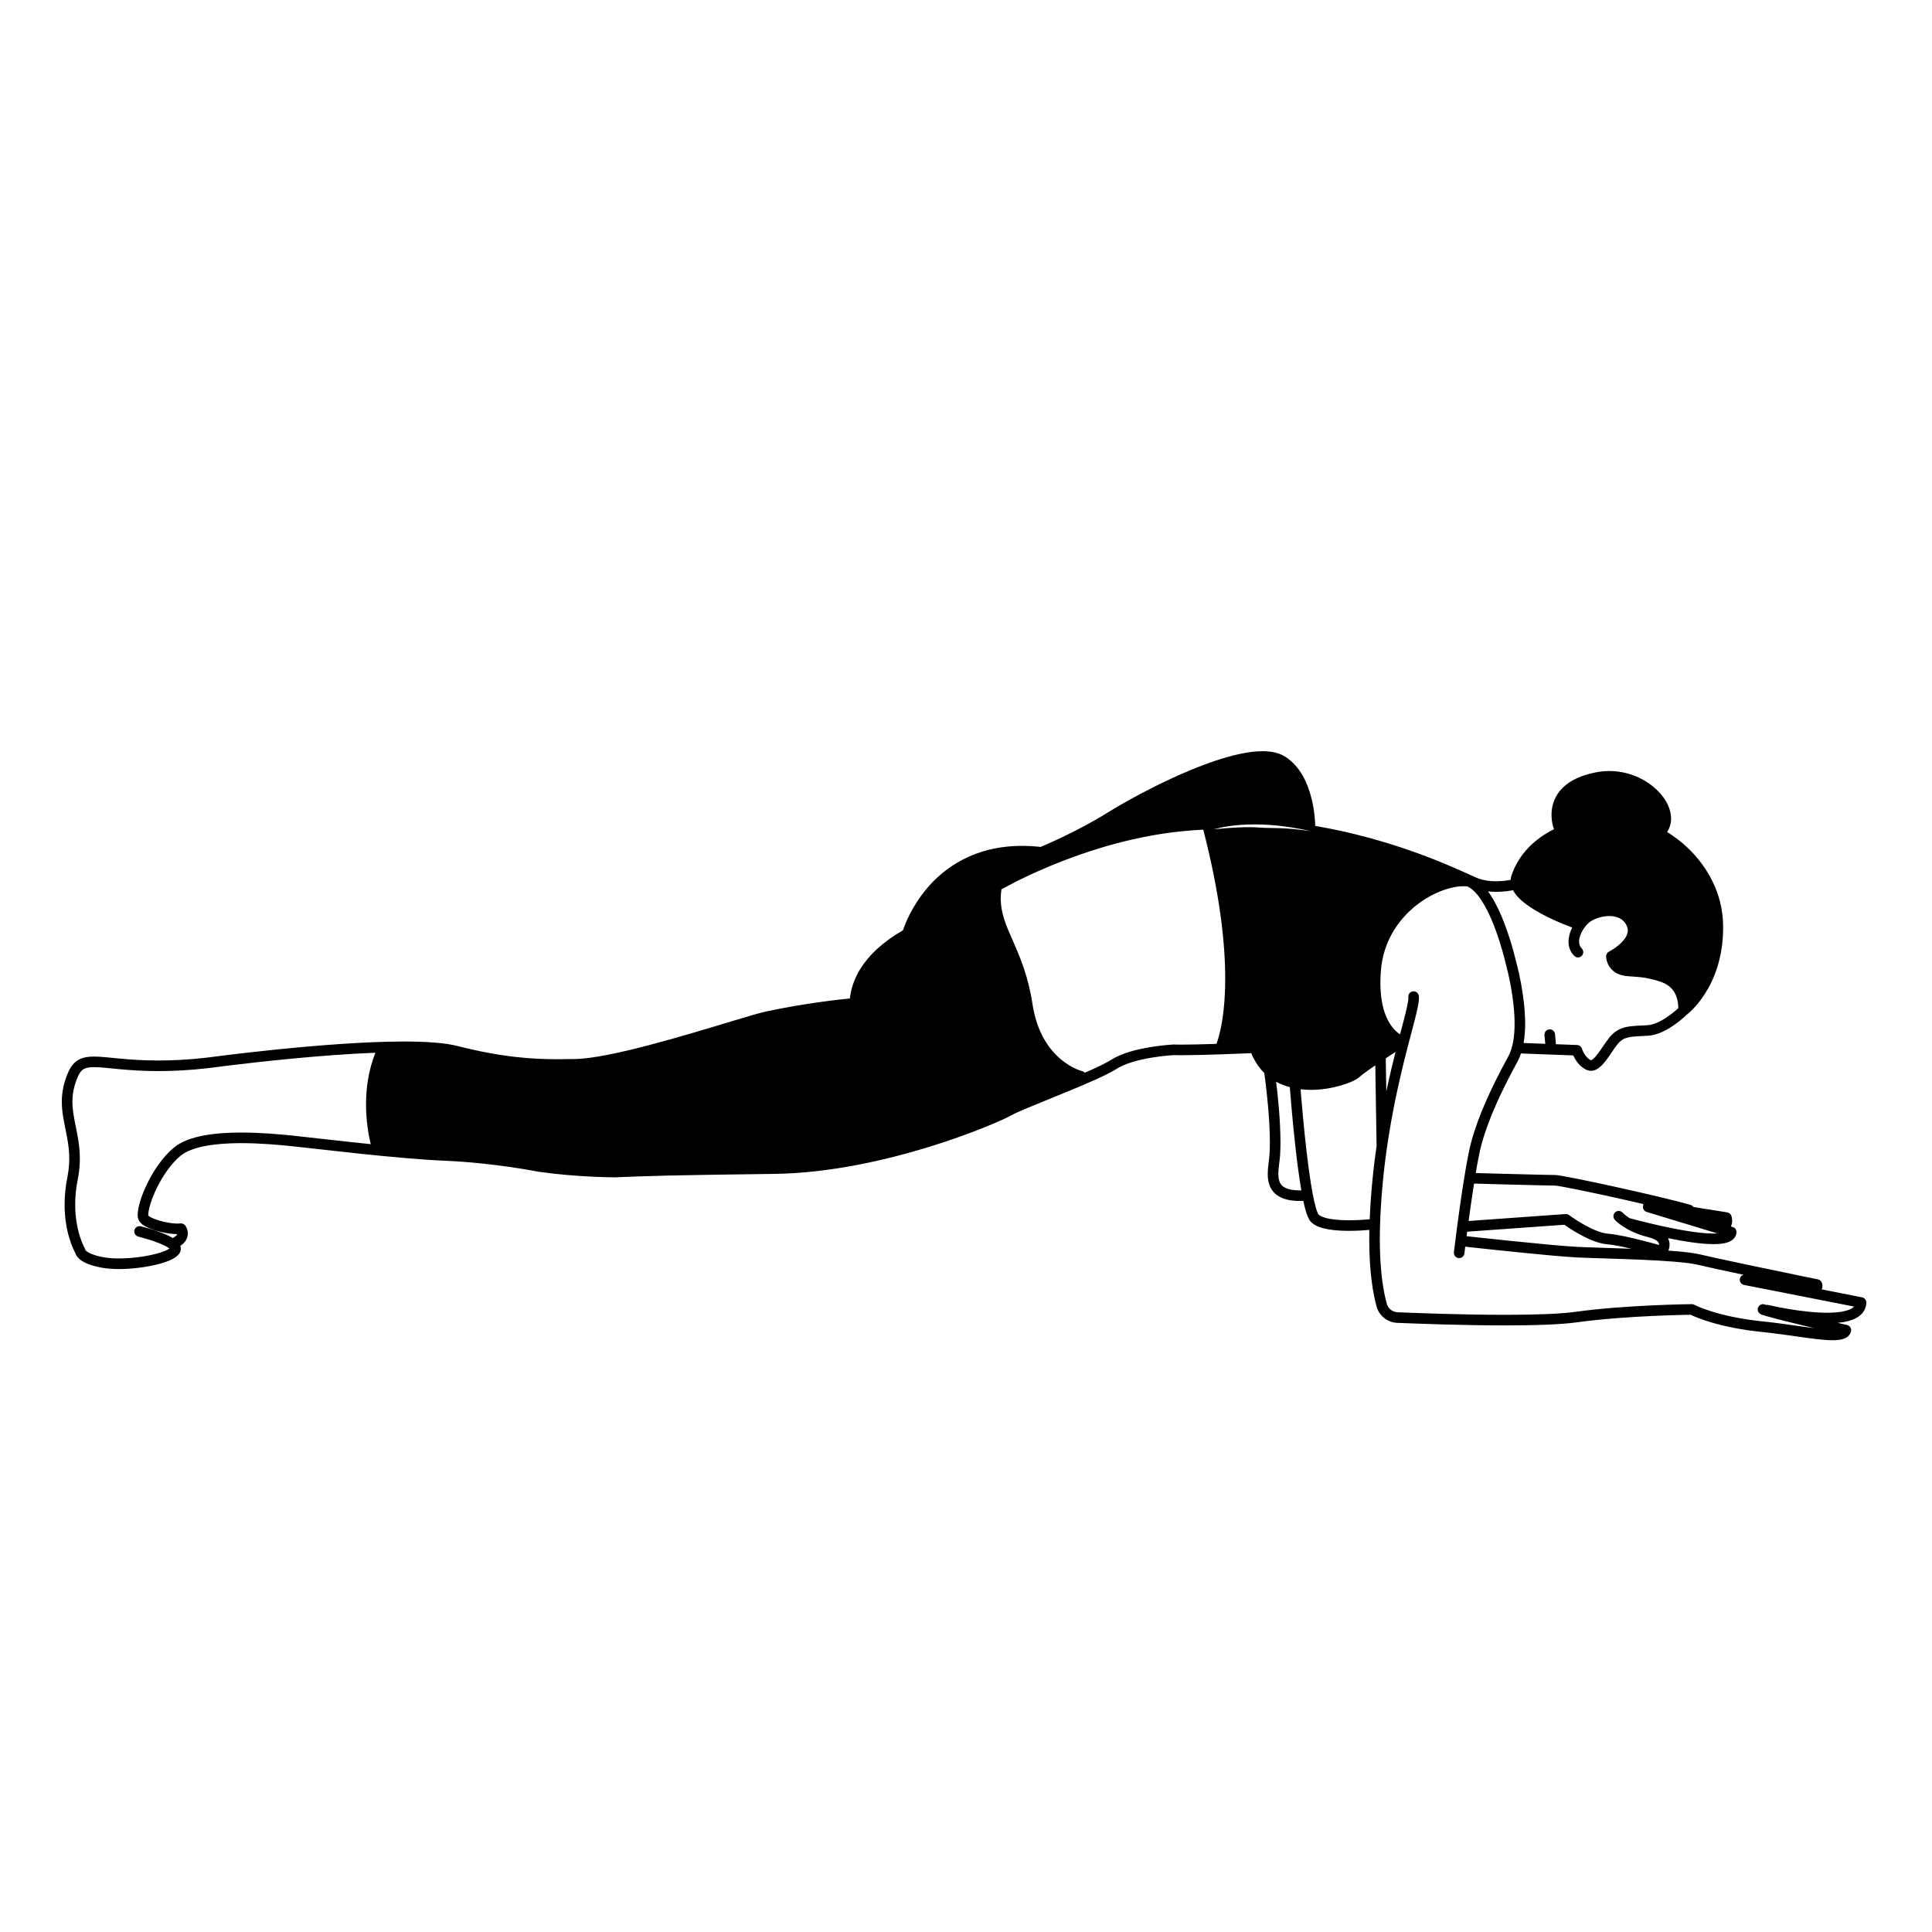
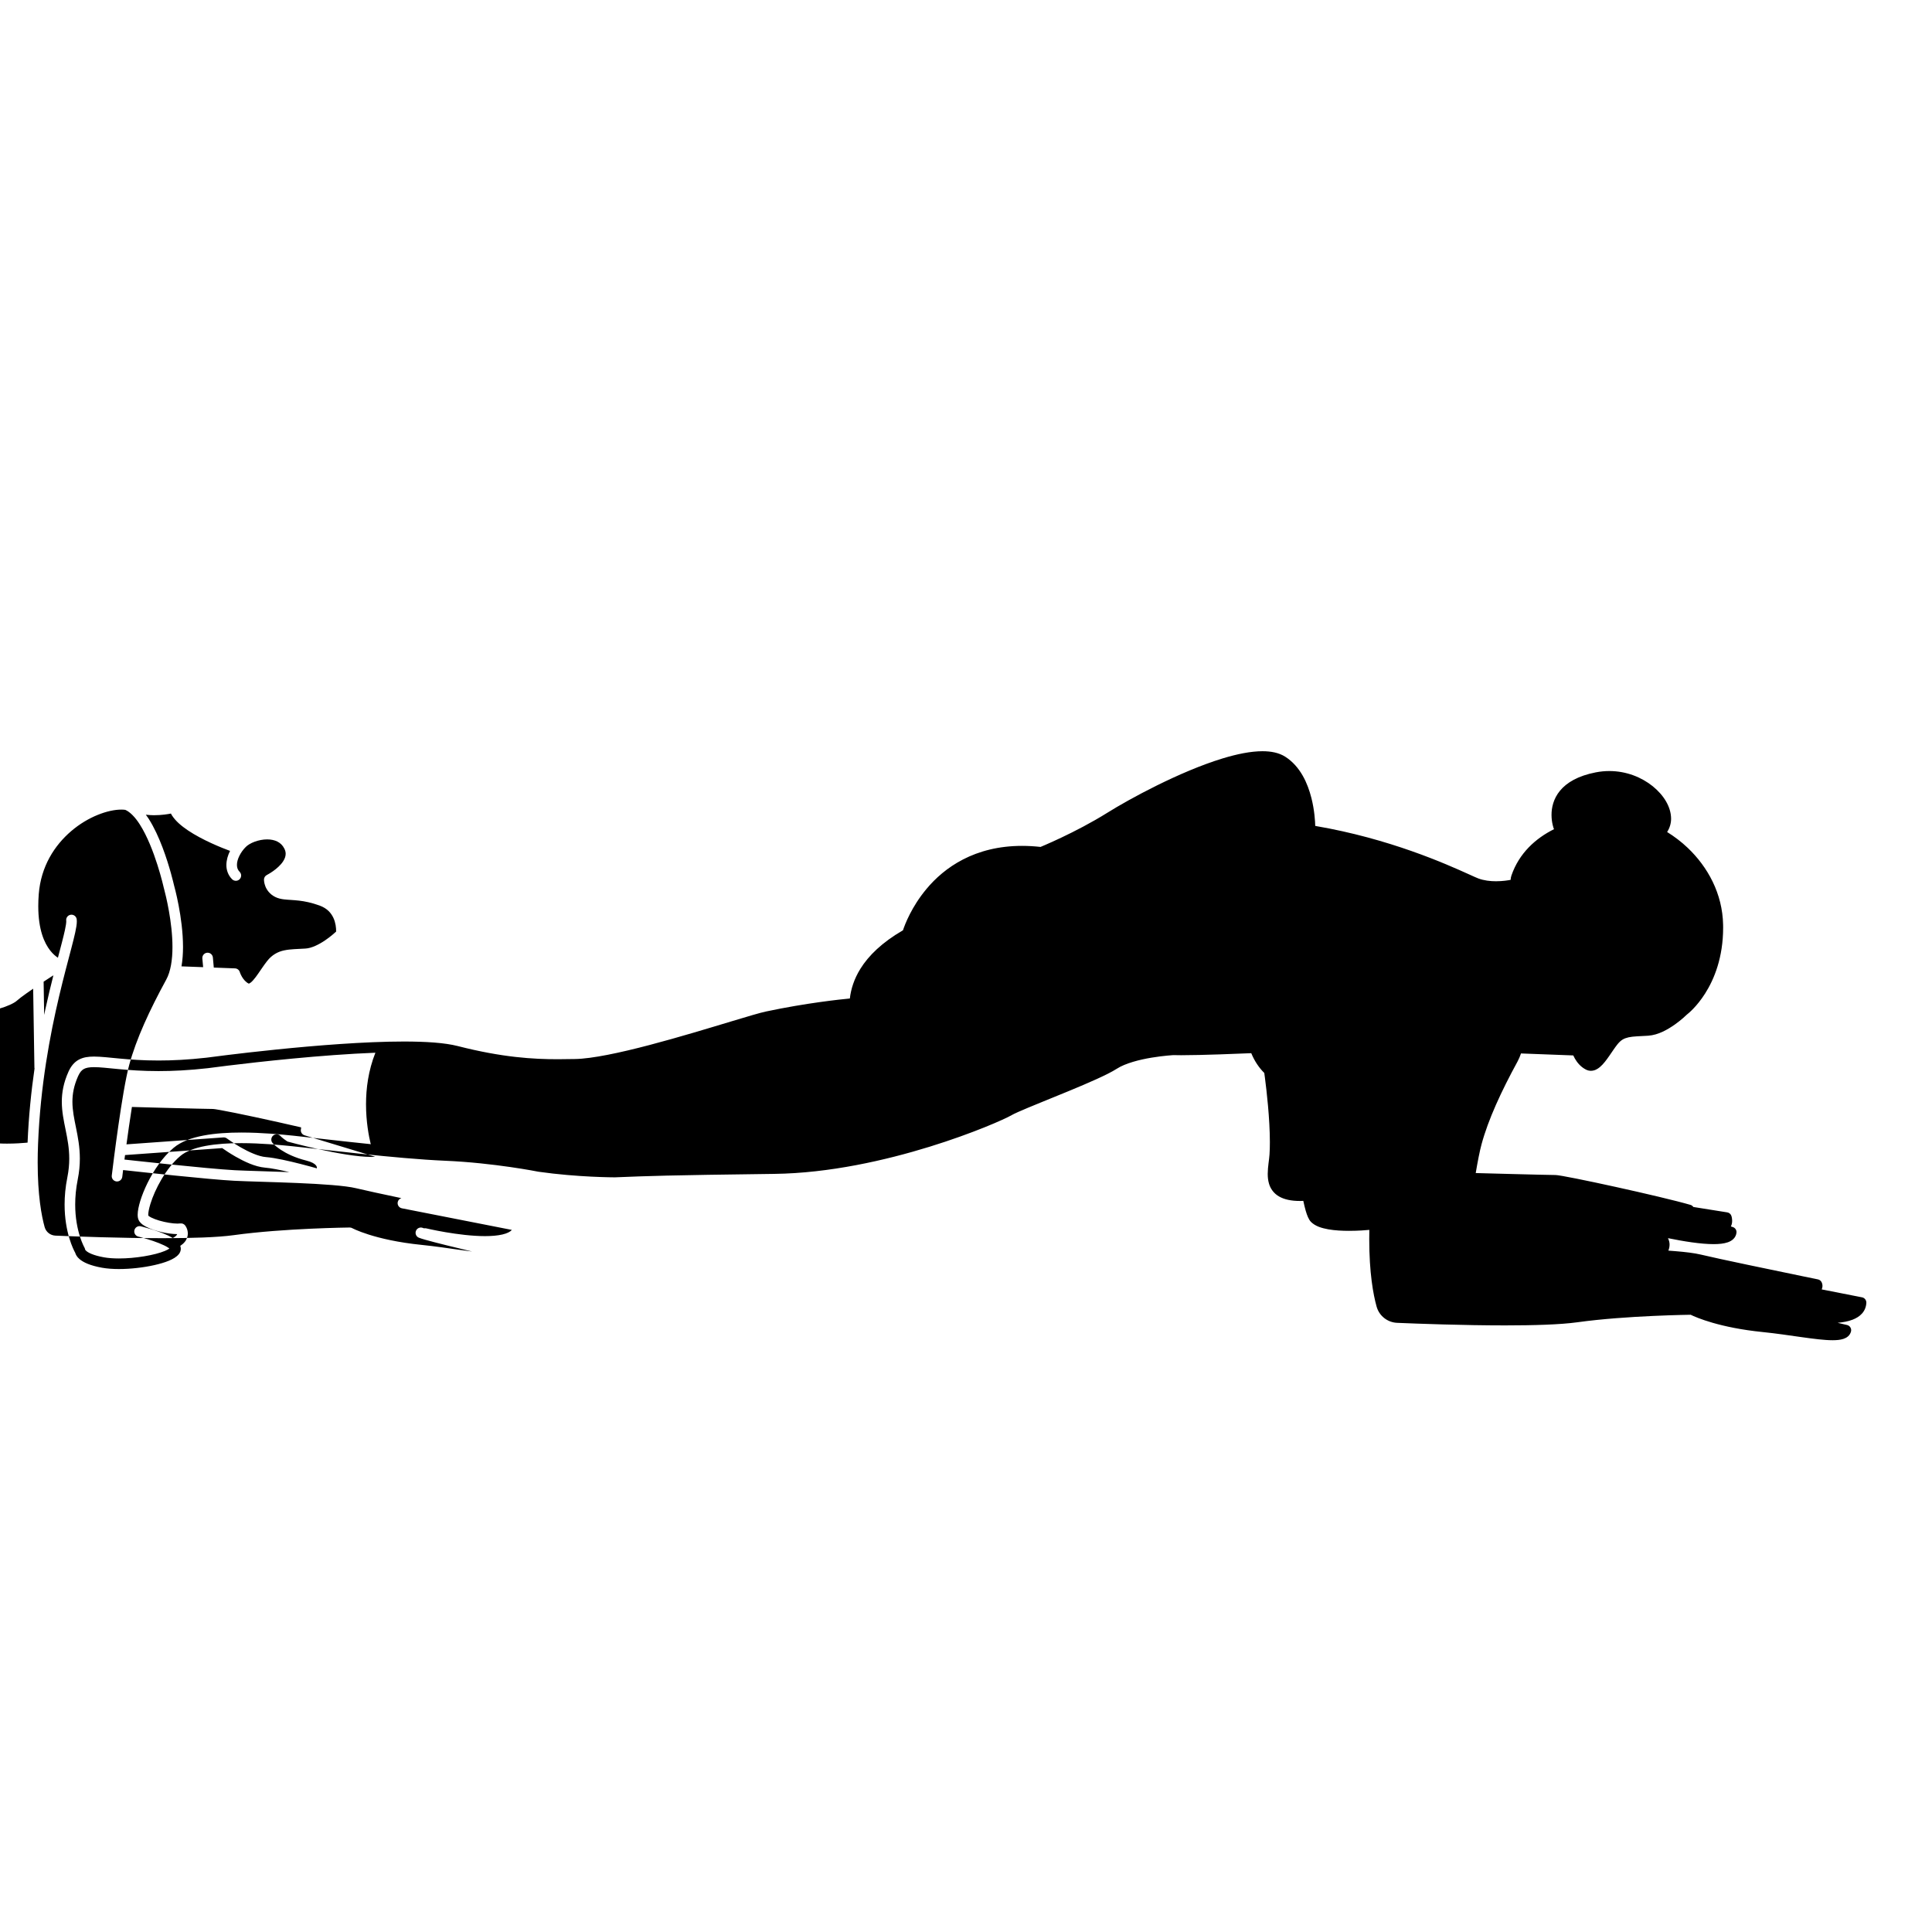
<svg xmlns="http://www.w3.org/2000/svg" fill="#000000" width="800px" height="800px" version="1.1" viewBox="144 144 512 512">
-   <path d="m637.47 487.81-10.695-2.102c0.125-0.312 0.207-0.625 0.203-0.902-0.004-0.59-0.207-0.965-0.289-1.102-0.199-0.336-0.539-0.574-0.922-0.652-0.004 0-1.566-0.32-4.008-0.824-7.324-1.508-22.582-4.672-27.051-5.754-1.66-0.398-4.035-0.684-6.848-0.914-0.555-0.047-1.129-0.09-1.715-0.129 0.156-0.422 0.301-0.938 0.309-1.586 0.008-0.531-0.133-1.137-0.422-1.719 4.156 0.848 8.664 1.578 12.098 1.582 1.426-0.004 2.668-0.117 3.746-0.484 0.535-0.188 1.047-0.449 1.484-0.875 0.438-0.414 0.766-1.035 0.824-1.684 0.07-0.668-0.344-1.293-0.984-1.488l-0.512-0.156c0.012-0.02 0.031-0.039 0.043-0.059 0.25-0.531 0.305-1.027 0.305-1.434-0.004-0.707-0.164-1.195-0.188-1.277-0.16-0.508-0.59-0.879-1.117-0.961l-8.98-1.43c-0.176-0.246-0.414-0.453-0.727-0.543-3.836-1.121-12.195-3.086-19.902-4.781-3.852-0.848-7.527-1.629-10.379-2.195-1.426-0.285-2.644-0.516-3.582-0.68-0.469-0.082-0.867-0.145-1.195-0.191-0.336-0.043-0.566-0.074-0.84-0.078-0.949 0-6.516-0.137-11.789-0.273-3.84-0.102-7.512-0.199-9.254-0.246 0.523-3.09 1.055-5.836 1.535-7.598 1.781-6.594 5.211-14.02 9.578-22.02 0.355-0.66 0.645-1.367 0.891-2.098 0.031 0.004 0.062 0.02 0.094 0.023l13.754 0.52c0.117 0.262 0.258 0.543 0.441 0.863 0.566 0.965 1.469 2.156 2.934 2.898l0.008 0.004c0.398 0.199 0.852 0.312 1.297 0.309 0.992-0.008 1.766-0.477 2.391-1 0.945-0.805 1.715-1.871 2.484-2.973 0.762-1.098 1.496-2.231 2.18-3.078 0.949-1.152 1.707-1.539 2.934-1.824 1.227-0.27 2.93-0.285 5.188-0.422 2.699-0.191 5.18-1.648 7.09-2.988 1.758-1.25 2.945-2.402 3.148-2.602 0.402-0.312 2.609-2.086 4.836-5.582 2.406-3.777 4.789-9.562 4.785-17.488 0-0.234 0-0.469-0.008-0.703-0.148-8.328-4.094-15.383-9.359-20.406-1.707-1.625-3.562-3.023-5.477-4.215 0.695-1.082 1.059-2.309 1.051-3.543-0.027-3.137-1.941-6.211-4.859-8.582-2.934-2.363-6.969-4.027-11.512-4.031-1.172 0-2.379 0.113-3.602 0.352-4.699 0.914-7.691 2.707-9.465 4.859-1.777 2.148-2.254 4.551-2.25 6.406 0.004 2.09 0.562 3.559 0.598 3.66 0.02 0.047 0.055 0.078 0.078 0.121-4.902 2.438-9.258 6.371-11.293 12.262-0.133 0.383-0.199 0.781-0.227 1.176-0.613 0.121-2.102 0.371-3.863 0.371-1.516 0.004-3.219-0.188-4.711-0.75-0.398-0.148-1.262-0.535-2.434-1.07-6.102-2.758-21.035-9.473-40.766-12.844-0.031-1.203-0.184-4.102-1.012-7.387-0.984-3.871-2.894-8.363-6.953-10.961-1.68-1.059-3.742-1.445-6.012-1.449-3.141 0.004-6.758 0.754-10.582 1.914-11.457 3.5-24.789 10.809-30.465 14.352-4.324 2.703-8.855 5.016-12.301 6.648-1.723 0.816-3.172 1.461-4.188 1.902-0.508 0.219-0.91 0.391-1.18 0.504-0.047 0.02-0.066 0.027-0.105 0.043-1.684-0.184-3.305-0.277-4.852-0.277-12.598-0.016-20.668 5.738-25.41 11.453-3.922 4.707-5.68 9.359-6.199 10.918-5.551 3.219-9.109 6.719-11.262 10.176-1.715 2.75-2.531 5.457-2.812 7.898-2.465 0.234-11.547 1.184-22.188 3.441-1.637 0.348-4.758 1.281-8.844 2.512-6.109 1.84-14.277 4.332-22.074 6.379-7.781 2.047-15.25 3.641-19.688 3.707-1.445 0.023-2.969 0.055-4.602 0.055-6.449 0-14.641-0.453-26.504-3.488-3.484-0.887-8.473-1.199-14.277-1.203-20.82 0.004-51.879 4.227-52.301 4.281-4.922 0.559-9.129 0.75-12.738 0.75-8.34 0.004-13.418-1.031-17.098-1.043-1.5 0.004-2.844 0.176-4.047 0.836-1.207 0.66-2.098 1.777-2.727 3.207-1.293 2.883-1.754 5.496-1.75 7.926 0.004 2.644 0.523 5.051 1.012 7.465 0.492 2.418 0.957 4.844 0.957 7.617 0 1.516-0.141 3.141-0.496 4.926-0.527 2.625-0.734 5.047-0.734 7.231 0 7.348 2.328 11.918 2.812 12.789 0.133 0.465 0.449 1.098 1.156 1.684 1.039 0.875 2.777 1.699 5.941 2.277 1.352 0.242 2.871 0.348 4.477 0.348 3.113 0 6.527-0.395 9.41-1.043 1.445-0.324 2.754-0.711 3.848-1.164 1.094-0.473 1.992-0.945 2.656-1.773l0.004-0.004c0.289-0.367 0.496-0.879 0.492-1.398-0.004-0.281-0.066-0.527-0.145-0.758 0.473-0.312 0.863-0.652 1.176-1.031 0.59-0.707 0.84-1.547 0.832-2.242-0.023-1.277-0.625-2.012-0.707-2.137-0.305-0.398-0.805-0.602-1.301-0.535-0.188 0.027-0.438 0.043-0.727 0.043-1.242 0.004-3.172-0.309-4.805-0.789-0.816-0.238-1.57-0.523-2.125-0.801-0.277-0.137-0.5-0.277-0.652-0.391l-0.16-0.145-0.016-0.219c-0.004-0.539 0.18-1.602 0.57-2.856 1.152-3.797 4.113-9.488 7.918-12.703 1.422-1.227 3.812-2.141 6.691-2.676 2.875-0.547 6.207-0.746 9.5-0.742 5.234 0 10.355 0.5 13.504 0.82 7.109 0.727 27.434 3.293 40.527 3.848 6.43 0.273 12.609 1 17.176 1.656 2.281 0.328 4.16 0.641 5.469 0.871 1.305 0.23 2.027 0.375 2.027 0.375l0.078 0.012c10.367 1.48 20.105 1.477 20.145 1.48h0.055c9.145-0.367 13.316-0.547 42.234-0.914 14.66-0.188 29.547-3.606 41.18-7.199 5.816-1.797 10.82-3.641 14.574-5.152 1.879-0.758 3.441-1.43 4.644-1.977 1.207-0.551 2.027-0.953 2.512-1.238 0.289-0.172 0.918-0.48 1.738-0.844 2.894-1.293 8.27-3.414 13.465-5.566 2.602-1.074 5.16-2.16 7.367-3.164 2.211-1.008 4.047-1.918 5.293-2.715 2.227-1.453 6.059-2.43 9.262-2.953 1.605-0.266 3.062-0.438 4.113-0.535 0.523-0.051 0.949-0.082 1.238-0.105 0.23-0.016 0.344-0.023 0.391-0.027 0.578 0.02 1.27 0.027 2.062 0.027 5.481 0 15.441-0.402 18.574-0.539 0.883 2.129 2.066 3.871 3.453 5.242 0.043 0.297 0.102 0.738 0.176 1.309 0.434 3.316 1.305 10.781 1.305 17.035 0 1.137-0.027 2.231-0.094 3.25-0.078 1.355-0.465 3.227-0.473 5.144 0 0.855 0.078 1.73 0.336 2.594 0.371 1.293 1.227 2.566 2.625 3.375 1.395 0.816 3.219 1.219 5.629 1.219 0.266 0 0.559-0.02 0.84-0.027 0.207 0.969 0.418 1.875 0.641 2.637 0.184 0.629 0.375 1.18 0.59 1.664 0.223 0.484 0.441 0.906 0.832 1.305 1.191 1.152 2.812 1.609 4.578 1.938 1.77 0.309 3.707 0.398 5.484 0.398 2.465 0 4.582-0.176 5.371-0.254-0.016 0.836-0.023 1.648-0.023 2.438 0 8.953 1.051 14.648 1.949 17.883 0.684 2.473 2.891 4.207 5.445 4.312 5.473 0.23 17.469 0.68 28.598 0.68 7.516-0.004 14.605-0.199 19.145-0.828 6.512-0.906 14.125-1.41 20.094-1.68 2.984-0.137 5.559-0.215 7.387-0.262 1.258-0.031 2.121-0.047 2.562-0.051 1.477 0.719 7.672 3.43 19.109 4.586 3.496 0.352 7.043 0.891 10.246 1.34 3.207 0.449 6.055 0.824 8.273 0.824 1.082-0.004 2.016-0.078 2.867-0.359 0.426-0.145 0.84-0.344 1.211-0.672 0.371-0.32 0.676-0.801 0.793-1.316 0.086-0.363 0.023-0.742-0.176-1.059-0.199-0.316-0.508-0.539-0.875-0.625-0.004 0-0.984-0.23-2.496-0.582 1.434-0.133 2.781-0.375 3.961-0.828 0.957-0.371 1.824-0.883 2.5-1.637 0.676-0.746 1.102-1.754 1.145-2.844 0.023-0.695-0.457-1.309-1.137-1.445zm-395.22-40.594c-8.531-0.871-16.527-1.84-20.496-2.246-3.172-0.324-8.383-0.836-13.789-0.836-3.402 0-6.887 0.199-10.02 0.793-3.133 0.602-5.941 1.566-7.988 3.301-2.953 2.527-5.269 6.031-6.894 9.336-0.809 1.652-1.445 3.254-1.883 4.676-0.434 1.43-0.688 2.644-0.695 3.68 0.012 0.562 0.043 1.094 0.426 1.715l0.004 0.004c0.512 0.734 1.18 1.137 1.945 1.535 2.266 1.113 5.625 1.848 8.09 1.883-0.023 0.074-0.066 0.164-0.172 0.301-0.148 0.184-0.453 0.449-1 0.73-0.398-0.238-0.816-0.465-1.27-0.68-3.027-1.414-7.148-2.41-7.191-2.426-0.75-0.184-1.512 0.273-1.695 1.027-0.184 0.75 0.273 1.512 1.027 1.695 0 0 0.137 0.035 0.387 0.102 0.883 0.23 3.129 0.855 5.086 1.633 0.977 0.383 1.879 0.816 2.449 1.199 0.129 0.086 0.234 0.168 0.324 0.238-0.262 0.184-0.664 0.422-1.207 0.637-2.664 1.121-7.879 2.004-12.184 1.992-1.477 0-2.856-0.102-3.977-0.305-2.875-0.52-4.156-1.25-4.625-1.656-0.238-0.203-0.289-0.32-0.293-0.328l-0.031 0.016c-0.031-0.168-0.047-0.336-0.133-0.484l0.004-0.004c-0.074-0.125-2.523-4.379-2.519-11.539 0-2.004 0.191-4.238 0.68-6.68 0.395-1.973 0.551-3.789 0.551-5.477 0-3.086-0.52-5.742-1.012-8.172-0.496-2.434-0.957-4.641-0.957-6.906 0.004-2.082 0.371-4.234 1.508-6.781 0.496-1.09 0.957-1.578 1.52-1.895 0.566-0.316 1.406-0.488 2.695-0.488 3.164-0.012 8.562 1.043 17.098 1.043 3.711 0 8.031-0.199 13.066-0.77l0.031-0.004c0.004 0 1.949-0.266 5.203-0.664 8.25-1.012 24.883-2.875 39.172-3.43-1.887 4.746-2.484 9.523-2.484 13.66 0 4.602 0.723 8.402 1.25 10.574zm355.68 20.309c-0.031 0.008-0.059 0.02-0.086 0.027l-0.285-0.086zm-53.656-9.602c5.297 0.137 10.801 0.273 11.863 0.273h0.023c0.199 0.008 0.902 0.109 1.84 0.281 4.133 0.734 13.473 2.738 21.492 4.598-0.008 0.031-0.027 0.059-0.035 0.09-0.012 0.086 0.008 0.164 0.012 0.246-0.004 0.008-0.012 0.016-0.012 0.023-0.227 0.742 0.195 1.523 0.934 1.746l18.742 5.688c-0.316 0.02-0.633 0.039-0.992 0.039-3.691 0.008-9.363-1.016-14.031-2.051-2.34-0.516-4.438-1.035-5.949-1.422-1.129-0.289-1.918-0.504-2.254-0.594-0.074-0.047-0.172-0.098-0.242-0.145-0.602-0.395-1.027-0.742-1.293-0.977l-0.281-0.266-0.055-0.059c-0.508-0.586-1.391-0.648-1.977-0.141-0.586 0.508-0.648 1.391-0.141 1.977 0.141 0.168 2.777 3.109 8.953 4.648 1.402 0.348 2.113 0.809 2.43 1.141 0.312 0.34 0.348 0.547 0.359 0.824 0 0.031-0.02 0.059-0.02 0.09-1.02-0.289-2.555-0.715-4.301-1.16-3.082-0.785-6.699-1.621-9.18-1.824-1.867-0.129-4.562-1.344-6.668-2.562-1.059-0.605-1.988-1.207-2.644-1.652-0.328-0.223-0.59-0.406-0.77-0.535l-0.266-0.191c-0.27-0.199-0.605-0.297-0.938-0.273l-25.68 1.84c0.195-1.445 0.406-2.977 0.633-4.543 0.254-1.781 0.531-3.598 0.809-5.367 1.516 0.043 5.481 0.148 9.637 0.258zm32.113 17.012c-5.781-0.219-11.367-0.348-14.504-0.508-3.496-0.18-11.059-0.91-17.703-1.594-3.324-0.344-6.43-0.676-8.699-0.922-1.211-0.133-2.176-0.238-2.82-0.309 0.047-0.379 0.102-0.781 0.156-1.191l25.754-1.844c0.633 0.449 1.922 1.332 3.531 2.254 2.289 1.297 5.129 2.691 7.836 2.926 1.586 0.121 4.043 0.621 6.449 1.188zm-35.906-94.586c2.113 0 3.812-0.301 4.492-0.441 0.086 0.164 0.172 0.328 0.273 0.484 0.977 1.52 2.492 2.793 4.211 3.957 3.894 2.617 8.938 4.625 11.188 5.457-0.59 1.172-0.957 2.434-0.973 3.719-0.012 1.34 0.457 2.742 1.52 3.793 0.547 0.547 1.434 0.547 1.98 0 0.547-0.547 0.547-1.434 0-1.98-0.488-0.5-0.691-1.055-0.699-1.816-0.027-1.398 0.938-3.383 2.359-4.781 0.453-0.461 1.305-0.992 2.324-1.367 1.02-0.379 2.199-0.617 3.316-0.617 1.004 0 1.949 0.188 2.719 0.578 0.77 0.395 1.387 0.961 1.848 1.871 0.254 0.512 0.344 0.949 0.344 1.371 0 0.648-0.234 1.312-0.672 1.988-0.648 1.008-1.738 1.953-2.668 2.606-0.465 0.328-0.883 0.586-1.184 0.758l-0.348 0.195-0.086 0.047-0.02 0.012c-0.477 0.238-0.773 0.723-0.773 1.254 0.004 0.117 0.008 0.832 0.375 1.766 0.363 0.926 1.156 2.09 2.609 2.809 0.766 0.383 1.559 0.543 2.352 0.641 2.379 0.277 5.055 0.062 9.414 1.637 2.031 0.75 3.031 1.965 3.648 3.258 0.605 1.293 0.727 2.68 0.723 3.473 0 0.074-0.004 0.109-0.004 0.172-0.52 0.48-1.543 1.375-2.812 2.242-1.641 1.141-3.695 2.168-5.316 2.25-2.168 0.141-3.922 0.125-5.602 0.477-1.676 0.336-3.269 1.195-4.535 2.812-1.074 1.348-2.07 2.984-3.008 4.227-0.465 0.617-0.914 1.133-1.273 1.434l-0.434 0.293-0.156 0.047-0.055-0.02c-0.746-0.367-1.363-1.109-1.766-1.801-0.199-0.344-0.348-0.664-0.441-0.895l-0.098-0.262-0.02-0.059v-0.004c-0.172-0.574-0.688-0.977-1.289-0.996l-5.609-0.211-0.242-2.664c-0.07-0.77-0.75-1.34-1.523-1.27-0.77 0.07-1.34 0.75-1.27 1.523l0.211 2.305-5.738-0.215c0.285-1.645 0.402-3.379 0.406-5.121-0.008-7.852-2.277-15.98-2.41-16.469-0.047-0.199-1.098-4.856-3.023-9.93-0.984-2.586-2.188-5.269-3.641-7.551-0.25-0.391-0.52-0.75-0.785-1.117 0.758 0.086 1.48 0.129 2.16 0.133zm-73.043 36.527c-0.309 1.426-0.617 2.453-0.84 3.109-0.102 0.297-0.184 0.508-0.242 0.656-3.34 0.105-6.836 0.195-9.328 0.195-0.801 0-1.496-0.008-2.039-0.027h-0.121c-0.035 0.004-2.731 0.141-6.106 0.703-3.383 0.574-7.422 1.516-10.316 3.359-1.145 0.738-3.309 1.801-5.883 2.945-0.34 0.152-0.719 0.312-1.074 0.465-0.18-0.18-0.391-0.332-0.656-0.395-0.039-0.008-2.793-0.691-5.781-3.231-2.984-2.547-6.254-6.902-7.434-14.559-1.125-7.402-3.309-12.473-5.144-16.648-1.848-4.191-3.269-7.398-3.269-11.352 0-0.758 0.07-1.559 0.184-2.394 3.496-1.984 23.797-12.953 47.703-15.398 1.945-0.199 3.871-0.336 5.781-0.441 4.504 17.434 5.816 30.324 5.816 39.379 0.004 6.324-0.629 10.781-1.25 13.633zm-1.703-53.105s9.656-3.227 25.664 0.516c-7.316-1.137-10.594-0.715-13.801-0.988-2.754-0.234-7.539 0.008-11.863 0.473zm22.824 95.699c-1.398 0-2.457-0.16-3.234-0.41-1.168-0.383-1.688-0.879-2.043-1.492-0.352-0.617-0.512-1.469-0.508-2.488-0.008-1.531 0.355-3.32 0.465-4.969 0.066-1.09 0.098-2.242 0.098-3.422-0.004-5.727-0.688-12.238-1.152-16.016 1.164 0.645 2.387 1.09 3.629 1.426 0.176 2.281 0.715 9.004 1.5 15.98 0.445 3.973 0.973 7.996 1.559 11.383-0.102 0-0.215 0.008-0.312 0.008zm18.43 7.648c-0.016 0-0.031-0.008-0.047-0.004 0 0-0.145 0.016-0.422 0.039-0.832 0.074-2.797 0.23-4.996 0.227-1.676 0-3.488-0.09-5.004-0.355-1.516-0.246-2.707-0.746-3.074-1.156-0.023-0.02-0.164-0.238-0.305-0.578-0.562-1.32-1.211-4.266-1.758-7.758-0.84-5.262-1.551-11.891-2.051-17.188-0.25-2.648-0.445-4.969-0.582-6.625-0.031-0.395-0.059-0.742-0.086-1.059 0.898 0.105 1.793 0.168 2.672 0.168 2.984 0 5.809-0.527 8.059-1.184 1.125-0.328 2.106-0.691 2.906-1.051 0.805-0.371 1.398-0.688 1.895-1.129 0.445-0.41 1.441-1.164 2.617-1.996 0.52-0.367 1.082-0.754 1.656-1.145l0.332 20.98c0 0.055 0.027 0.102 0.035 0.152-0.879 6.066-1.559 12.652-1.848 19.66zm125.82 24.344c-1.262 0.297-2.863 0.43-4.59 0.43-3.43 0-7.352-0.512-10.391-1.027-1.52-0.258-2.824-0.516-3.742-0.711-0.461-0.098-0.824-0.176-1.07-0.234-0.246-0.055-0.375-0.086-0.375-0.086-0.199-0.047-0.398-0.043-0.59-0.008-0.141-0.047-0.25-0.086-0.297-0.105-0.715-0.297-1.535 0.039-1.832 0.754-0.297 0.715 0.039 1.535 0.754 1.832 0.406 0.168 0.953 0.332 1.73 0.555 2.703 0.766 7.906 2.039 12.391 3.109-0.957-0.117-1.949-0.25-3.012-0.398-3.184-0.449-6.766-0.992-10.355-1.355-6.348-0.641-10.98-1.77-14.012-2.727-1.516-0.48-2.629-0.914-3.356-1.227-0.363-0.156-0.629-0.281-0.801-0.363l-0.184-0.094-0.039-0.02-0.004-0.004c-0.207-0.113-0.449-0.172-0.684-0.172-0.031 0.004-17.426 0.18-30.738 2.027-4.246 0.594-11.309 0.801-18.758 0.801-11.055 0-23.027-0.445-28.477-0.676-1.359-0.062-2.5-0.961-2.863-2.262-0.824-2.957-1.848-8.398-1.848-17.133 0-1.531 0.031-3.168 0.102-4.906 0.617-15.445 3.168-28.887 5.566-39.074 1.199-5.094 2.363-9.375 3.231-12.703 0.434-1.664 0.797-3.09 1.055-4.277 0.254-1.195 0.418-2.121 0.422-2.93l-0.035-0.566c-0.109-0.766-0.82-1.297-1.586-1.188-0.766 0.109-1.297 0.82-1.188 1.586l0.008 0.168c0.004 0.391-0.117 1.23-0.359 2.332-0.383 1.762-1.047 4.25-1.852 7.305-0.57-0.371-1.305-0.965-2.043-1.906-1.539-1.965-3.16-5.465-3.164-11.77 0-0.988 0.039-2.047 0.129-3.176 0.574-7.356 4.172-12.922 8.613-16.715 4.426-3.793 9.75-5.707 13.312-5.688 0.355 0 0.684 0.027 1 0.066 1.242 0.527 2.637 1.938 3.879 3.91 1.945 3.043 3.551 7.231 4.633 10.629 0.543 1.699 0.961 3.203 1.242 4.277 0.141 0.539 0.246 0.969 0.316 1.262 0.07 0.293 0.105 0.445 0.105 0.445l0.02 0.078s0.031 0.117 0.094 0.352c0.441 1.637 2.227 8.809 2.219 15.398 0.008 3.34-0.477 6.512-1.648 8.637-4.418 8.102-7.941 15.684-9.82 22.633-0.953 3.531-1.996 10.02-2.871 16.086-0.871 6.059-1.559 11.645-1.742 13.211-0.09 0.77 0.457 1.465 1.227 1.555 0.77 0.09 1.465-0.457 1.555-1.227 0.043-0.375 0.117-0.992 0.219-1.789 4.195 0.461 23.004 2.512 29.43 2.84 3.613 0.184 10.23 0.32 16.711 0.594 3.238 0.137 6.438 0.309 9.188 0.535 2.742 0.223 5.059 0.512 6.418 0.848 2.215 0.535 6.91 1.551 12 2.625-0.477 0.148-0.867 0.527-0.969 1.051-0.148 0.758 0.344 1.496 1.105 1.645l29.152 5.727c-0.406 0.469-1.277 0.93-2.531 1.215zm-121.57-67c0.469-0.309 0.93-0.609 1.359-0.891 0.445-0.289 0.859-0.559 1.234-0.801-0.684 2.707-1.414 5.703-2.133 8.996-0.105 0.488-0.211 1.008-0.316 1.504z" />
+   <path d="m637.47 487.81-10.695-2.102c0.125-0.312 0.207-0.625 0.203-0.902-0.004-0.59-0.207-0.965-0.289-1.102-0.199-0.336-0.539-0.574-0.922-0.652-0.004 0-1.566-0.32-4.008-0.824-7.324-1.508-22.582-4.672-27.051-5.754-1.66-0.398-4.035-0.684-6.848-0.914-0.555-0.047-1.129-0.09-1.715-0.129 0.156-0.422 0.301-0.938 0.309-1.586 0.008-0.531-0.133-1.137-0.422-1.719 4.156 0.848 8.664 1.578 12.098 1.582 1.426-0.004 2.668-0.117 3.746-0.484 0.535-0.188 1.047-0.449 1.484-0.875 0.438-0.414 0.766-1.035 0.824-1.684 0.07-0.668-0.344-1.293-0.984-1.488l-0.512-0.156c0.012-0.02 0.031-0.039 0.043-0.059 0.25-0.531 0.305-1.027 0.305-1.434-0.004-0.707-0.164-1.195-0.188-1.277-0.16-0.508-0.59-0.879-1.117-0.961l-8.98-1.43c-0.176-0.246-0.414-0.453-0.727-0.543-3.836-1.121-12.195-3.086-19.902-4.781-3.852-0.848-7.527-1.629-10.379-2.195-1.426-0.285-2.644-0.516-3.582-0.68-0.469-0.082-0.867-0.145-1.195-0.191-0.336-0.043-0.566-0.074-0.84-0.078-0.949 0-6.516-0.137-11.789-0.273-3.84-0.102-7.512-0.199-9.254-0.246 0.523-3.09 1.055-5.836 1.535-7.598 1.781-6.594 5.211-14.02 9.578-22.02 0.355-0.66 0.645-1.367 0.891-2.098 0.031 0.004 0.062 0.02 0.094 0.023l13.754 0.52c0.117 0.262 0.258 0.543 0.441 0.863 0.566 0.965 1.469 2.156 2.934 2.898l0.008 0.004c0.398 0.199 0.852 0.312 1.297 0.309 0.992-0.008 1.766-0.477 2.391-1 0.945-0.805 1.715-1.871 2.484-2.973 0.762-1.098 1.496-2.231 2.18-3.078 0.949-1.152 1.707-1.539 2.934-1.824 1.227-0.27 2.93-0.285 5.188-0.422 2.699-0.191 5.18-1.648 7.09-2.988 1.758-1.25 2.945-2.402 3.148-2.602 0.402-0.312 2.609-2.086 4.836-5.582 2.406-3.777 4.789-9.562 4.785-17.488 0-0.234 0-0.469-0.008-0.703-0.148-8.328-4.094-15.383-9.359-20.406-1.707-1.625-3.562-3.023-5.477-4.215 0.695-1.082 1.059-2.309 1.051-3.543-0.027-3.137-1.941-6.211-4.859-8.582-2.934-2.363-6.969-4.027-11.512-4.031-1.172 0-2.379 0.113-3.602 0.352-4.699 0.914-7.691 2.707-9.465 4.859-1.777 2.148-2.254 4.551-2.25 6.406 0.004 2.09 0.562 3.559 0.598 3.66 0.02 0.047 0.055 0.078 0.078 0.121-4.902 2.438-9.258 6.371-11.293 12.262-0.133 0.383-0.199 0.781-0.227 1.176-0.613 0.121-2.102 0.371-3.863 0.371-1.516 0.004-3.219-0.188-4.711-0.75-0.398-0.148-1.262-0.535-2.434-1.07-6.102-2.758-21.035-9.473-40.766-12.844-0.031-1.203-0.184-4.102-1.012-7.387-0.984-3.871-2.894-8.363-6.953-10.961-1.68-1.059-3.742-1.445-6.012-1.449-3.141 0.004-6.758 0.754-10.582 1.914-11.457 3.5-24.789 10.809-30.465 14.352-4.324 2.703-8.855 5.016-12.301 6.648-1.723 0.816-3.172 1.461-4.188 1.902-0.508 0.219-0.91 0.391-1.18 0.504-0.047 0.02-0.066 0.027-0.105 0.043-1.684-0.184-3.305-0.277-4.852-0.277-12.598-0.016-20.668 5.738-25.41 11.453-3.922 4.707-5.68 9.359-6.199 10.918-5.551 3.219-9.109 6.719-11.262 10.176-1.715 2.75-2.531 5.457-2.812 7.898-2.465 0.234-11.547 1.184-22.188 3.441-1.637 0.348-4.758 1.281-8.844 2.512-6.109 1.84-14.277 4.332-22.074 6.379-7.781 2.047-15.25 3.641-19.688 3.707-1.445 0.023-2.969 0.055-4.602 0.055-6.449 0-14.641-0.453-26.504-3.488-3.484-0.887-8.473-1.199-14.277-1.203-20.82 0.004-51.879 4.227-52.301 4.281-4.922 0.559-9.129 0.75-12.738 0.75-8.34 0.004-13.418-1.031-17.098-1.043-1.5 0.004-2.844 0.176-4.047 0.836-1.207 0.66-2.098 1.777-2.727 3.207-1.293 2.883-1.754 5.496-1.75 7.926 0.004 2.644 0.523 5.051 1.012 7.465 0.492 2.418 0.957 4.844 0.957 7.617 0 1.516-0.141 3.141-0.496 4.926-0.527 2.625-0.734 5.047-0.734 7.231 0 7.348 2.328 11.918 2.812 12.789 0.133 0.465 0.449 1.098 1.156 1.684 1.039 0.875 2.777 1.699 5.941 2.277 1.352 0.242 2.871 0.348 4.477 0.348 3.113 0 6.527-0.395 9.41-1.043 1.445-0.324 2.754-0.711 3.848-1.164 1.094-0.473 1.992-0.945 2.656-1.773l0.004-0.004c0.289-0.367 0.496-0.879 0.492-1.398-0.004-0.281-0.066-0.527-0.145-0.758 0.473-0.312 0.863-0.652 1.176-1.031 0.59-0.707 0.84-1.547 0.832-2.242-0.023-1.277-0.625-2.012-0.707-2.137-0.305-0.398-0.805-0.602-1.301-0.535-0.188 0.027-0.438 0.043-0.727 0.043-1.242 0.004-3.172-0.309-4.805-0.789-0.816-0.238-1.57-0.523-2.125-0.801-0.277-0.137-0.5-0.277-0.652-0.391l-0.16-0.145-0.016-0.219c-0.004-0.539 0.18-1.602 0.57-2.856 1.152-3.797 4.113-9.488 7.918-12.703 1.422-1.227 3.812-2.141 6.691-2.676 2.875-0.547 6.207-0.746 9.5-0.742 5.234 0 10.355 0.5 13.504 0.82 7.109 0.727 27.434 3.293 40.527 3.848 6.43 0.273 12.609 1 17.176 1.656 2.281 0.328 4.16 0.641 5.469 0.871 1.305 0.23 2.027 0.375 2.027 0.375l0.078 0.012c10.367 1.48 20.105 1.477 20.145 1.48h0.055c9.145-0.367 13.316-0.547 42.234-0.914 14.66-0.188 29.547-3.606 41.18-7.199 5.816-1.797 10.82-3.641 14.574-5.152 1.879-0.758 3.441-1.43 4.644-1.977 1.207-0.551 2.027-0.953 2.512-1.238 0.289-0.172 0.918-0.48 1.738-0.844 2.894-1.293 8.27-3.414 13.465-5.566 2.602-1.074 5.16-2.16 7.367-3.164 2.211-1.008 4.047-1.918 5.293-2.715 2.227-1.453 6.059-2.43 9.262-2.953 1.605-0.266 3.062-0.438 4.113-0.535 0.523-0.051 0.949-0.082 1.238-0.105 0.23-0.016 0.344-0.023 0.391-0.027 0.578 0.02 1.27 0.027 2.062 0.027 5.481 0 15.441-0.402 18.574-0.539 0.883 2.129 2.066 3.871 3.453 5.242 0.043 0.297 0.102 0.738 0.176 1.309 0.434 3.316 1.305 10.781 1.305 17.035 0 1.137-0.027 2.231-0.094 3.25-0.078 1.355-0.465 3.227-0.473 5.144 0 0.855 0.078 1.73 0.336 2.594 0.371 1.293 1.227 2.566 2.625 3.375 1.395 0.816 3.219 1.219 5.629 1.219 0.266 0 0.559-0.02 0.84-0.027 0.207 0.969 0.418 1.875 0.641 2.637 0.184 0.629 0.375 1.18 0.59 1.664 0.223 0.484 0.441 0.906 0.832 1.305 1.191 1.152 2.812 1.609 4.578 1.938 1.77 0.309 3.707 0.398 5.484 0.398 2.465 0 4.582-0.176 5.371-0.254-0.016 0.836-0.023 1.648-0.023 2.438 0 8.953 1.051 14.648 1.949 17.883 0.684 2.473 2.891 4.207 5.445 4.312 5.473 0.23 17.469 0.68 28.598 0.68 7.516-0.004 14.605-0.199 19.145-0.828 6.512-0.906 14.125-1.41 20.094-1.68 2.984-0.137 5.559-0.215 7.387-0.262 1.258-0.031 2.121-0.047 2.562-0.051 1.477 0.719 7.672 3.43 19.109 4.586 3.496 0.352 7.043 0.891 10.246 1.34 3.207 0.449 6.055 0.824 8.273 0.824 1.082-0.004 2.016-0.078 2.867-0.359 0.426-0.145 0.84-0.344 1.211-0.672 0.371-0.32 0.676-0.801 0.793-1.316 0.086-0.363 0.023-0.742-0.176-1.059-0.199-0.316-0.508-0.539-0.875-0.625-0.004 0-0.984-0.23-2.496-0.582 1.434-0.133 2.781-0.375 3.961-0.828 0.957-0.371 1.824-0.883 2.5-1.637 0.676-0.746 1.102-1.754 1.145-2.844 0.023-0.695-0.457-1.309-1.137-1.445zm-395.22-40.594c-8.531-0.871-16.527-1.84-20.496-2.246-3.172-0.324-8.383-0.836-13.789-0.836-3.402 0-6.887 0.199-10.02 0.793-3.133 0.602-5.941 1.566-7.988 3.301-2.953 2.527-5.269 6.031-6.894 9.336-0.809 1.652-1.445 3.254-1.883 4.676-0.434 1.43-0.688 2.644-0.695 3.68 0.012 0.562 0.043 1.094 0.426 1.715l0.004 0.004c0.512 0.734 1.18 1.137 1.945 1.535 2.266 1.113 5.625 1.848 8.09 1.883-0.023 0.074-0.066 0.164-0.172 0.301-0.148 0.184-0.453 0.449-1 0.73-0.398-0.238-0.816-0.465-1.27-0.68-3.027-1.414-7.148-2.41-7.191-2.426-0.75-0.184-1.512 0.273-1.695 1.027-0.184 0.75 0.273 1.512 1.027 1.695 0 0 0.137 0.035 0.387 0.102 0.883 0.23 3.129 0.855 5.086 1.633 0.977 0.383 1.879 0.816 2.449 1.199 0.129 0.086 0.234 0.168 0.324 0.238-0.262 0.184-0.664 0.422-1.207 0.637-2.664 1.121-7.879 2.004-12.184 1.992-1.477 0-2.856-0.102-3.977-0.305-2.875-0.52-4.156-1.25-4.625-1.656-0.238-0.203-0.289-0.32-0.293-0.328l-0.031 0.016c-0.031-0.168-0.047-0.336-0.133-0.484l0.004-0.004c-0.074-0.125-2.523-4.379-2.519-11.539 0-2.004 0.191-4.238 0.68-6.68 0.395-1.973 0.551-3.789 0.551-5.477 0-3.086-0.52-5.742-1.012-8.172-0.496-2.434-0.957-4.641-0.957-6.906 0.004-2.082 0.371-4.234 1.508-6.781 0.496-1.09 0.957-1.578 1.52-1.895 0.566-0.316 1.406-0.488 2.695-0.488 3.164-0.012 8.562 1.043 17.098 1.043 3.711 0 8.031-0.199 13.066-0.77l0.031-0.004c0.004 0 1.949-0.266 5.203-0.664 8.25-1.012 24.883-2.875 39.172-3.43-1.887 4.746-2.484 9.523-2.484 13.66 0 4.602 0.723 8.402 1.25 10.574zc-0.031 0.008-0.059 0.02-0.086 0.027l-0.285-0.086zm-53.656-9.602c5.297 0.137 10.801 0.273 11.863 0.273h0.023c0.199 0.008 0.902 0.109 1.84 0.281 4.133 0.734 13.473 2.738 21.492 4.598-0.008 0.031-0.027 0.059-0.035 0.09-0.012 0.086 0.008 0.164 0.012 0.246-0.004 0.008-0.012 0.016-0.012 0.023-0.227 0.742 0.195 1.523 0.934 1.746l18.742 5.688c-0.316 0.02-0.633 0.039-0.992 0.039-3.691 0.008-9.363-1.016-14.031-2.051-2.34-0.516-4.438-1.035-5.949-1.422-1.129-0.289-1.918-0.504-2.254-0.594-0.074-0.047-0.172-0.098-0.242-0.145-0.602-0.395-1.027-0.742-1.293-0.977l-0.281-0.266-0.055-0.059c-0.508-0.586-1.391-0.648-1.977-0.141-0.586 0.508-0.648 1.391-0.141 1.977 0.141 0.168 2.777 3.109 8.953 4.648 1.402 0.348 2.113 0.809 2.43 1.141 0.312 0.34 0.348 0.547 0.359 0.824 0 0.031-0.02 0.059-0.02 0.09-1.02-0.289-2.555-0.715-4.301-1.16-3.082-0.785-6.699-1.621-9.18-1.824-1.867-0.129-4.562-1.344-6.668-2.562-1.059-0.605-1.988-1.207-2.644-1.652-0.328-0.223-0.59-0.406-0.77-0.535l-0.266-0.191c-0.27-0.199-0.605-0.297-0.938-0.273l-25.68 1.84c0.195-1.445 0.406-2.977 0.633-4.543 0.254-1.781 0.531-3.598 0.809-5.367 1.516 0.043 5.481 0.148 9.637 0.258zm32.113 17.012c-5.781-0.219-11.367-0.348-14.504-0.508-3.496-0.18-11.059-0.91-17.703-1.594-3.324-0.344-6.43-0.676-8.699-0.922-1.211-0.133-2.176-0.238-2.82-0.309 0.047-0.379 0.102-0.781 0.156-1.191l25.754-1.844c0.633 0.449 1.922 1.332 3.531 2.254 2.289 1.297 5.129 2.691 7.836 2.926 1.586 0.121 4.043 0.621 6.449 1.188zm-35.906-94.586c2.113 0 3.812-0.301 4.492-0.441 0.086 0.164 0.172 0.328 0.273 0.484 0.977 1.52 2.492 2.793 4.211 3.957 3.894 2.617 8.938 4.625 11.188 5.457-0.59 1.172-0.957 2.434-0.973 3.719-0.012 1.34 0.457 2.742 1.52 3.793 0.547 0.547 1.434 0.547 1.98 0 0.547-0.547 0.547-1.434 0-1.98-0.488-0.5-0.691-1.055-0.699-1.816-0.027-1.398 0.938-3.383 2.359-4.781 0.453-0.461 1.305-0.992 2.324-1.367 1.02-0.379 2.199-0.617 3.316-0.617 1.004 0 1.949 0.188 2.719 0.578 0.77 0.395 1.387 0.961 1.848 1.871 0.254 0.512 0.344 0.949 0.344 1.371 0 0.648-0.234 1.312-0.672 1.988-0.648 1.008-1.738 1.953-2.668 2.606-0.465 0.328-0.883 0.586-1.184 0.758l-0.348 0.195-0.086 0.047-0.02 0.012c-0.477 0.238-0.773 0.723-0.773 1.254 0.004 0.117 0.008 0.832 0.375 1.766 0.363 0.926 1.156 2.09 2.609 2.809 0.766 0.383 1.559 0.543 2.352 0.641 2.379 0.277 5.055 0.062 9.414 1.637 2.031 0.75 3.031 1.965 3.648 3.258 0.605 1.293 0.727 2.68 0.723 3.473 0 0.074-0.004 0.109-0.004 0.172-0.52 0.48-1.543 1.375-2.812 2.242-1.641 1.141-3.695 2.168-5.316 2.25-2.168 0.141-3.922 0.125-5.602 0.477-1.676 0.336-3.269 1.195-4.535 2.812-1.074 1.348-2.07 2.984-3.008 4.227-0.465 0.617-0.914 1.133-1.273 1.434l-0.434 0.293-0.156 0.047-0.055-0.02c-0.746-0.367-1.363-1.109-1.766-1.801-0.199-0.344-0.348-0.664-0.441-0.895l-0.098-0.262-0.02-0.059v-0.004c-0.172-0.574-0.688-0.977-1.289-0.996l-5.609-0.211-0.242-2.664c-0.07-0.77-0.75-1.34-1.523-1.27-0.77 0.07-1.34 0.75-1.27 1.523l0.211 2.305-5.738-0.215c0.285-1.645 0.402-3.379 0.406-5.121-0.008-7.852-2.277-15.98-2.41-16.469-0.047-0.199-1.098-4.856-3.023-9.93-0.984-2.586-2.188-5.269-3.641-7.551-0.25-0.391-0.52-0.75-0.785-1.117 0.758 0.086 1.48 0.129 2.16 0.133zm-73.043 36.527c-0.309 1.426-0.617 2.453-0.84 3.109-0.102 0.297-0.184 0.508-0.242 0.656-3.34 0.105-6.836 0.195-9.328 0.195-0.801 0-1.496-0.008-2.039-0.027h-0.121c-0.035 0.004-2.731 0.141-6.106 0.703-3.383 0.574-7.422 1.516-10.316 3.359-1.145 0.738-3.309 1.801-5.883 2.945-0.34 0.152-0.719 0.312-1.074 0.465-0.18-0.18-0.391-0.332-0.656-0.395-0.039-0.008-2.793-0.691-5.781-3.231-2.984-2.547-6.254-6.902-7.434-14.559-1.125-7.402-3.309-12.473-5.144-16.648-1.848-4.191-3.269-7.398-3.269-11.352 0-0.758 0.07-1.559 0.184-2.394 3.496-1.984 23.797-12.953 47.703-15.398 1.945-0.199 3.871-0.336 5.781-0.441 4.504 17.434 5.816 30.324 5.816 39.379 0.004 6.324-0.629 10.781-1.25 13.633zm-1.703-53.105s9.656-3.227 25.664 0.516c-7.316-1.137-10.594-0.715-13.801-0.988-2.754-0.234-7.539 0.008-11.863 0.473zm22.824 95.699c-1.398 0-2.457-0.16-3.234-0.41-1.168-0.383-1.688-0.879-2.043-1.492-0.352-0.617-0.512-1.469-0.508-2.488-0.008-1.531 0.355-3.32 0.465-4.969 0.066-1.09 0.098-2.242 0.098-3.422-0.004-5.727-0.688-12.238-1.152-16.016 1.164 0.645 2.387 1.09 3.629 1.426 0.176 2.281 0.715 9.004 1.5 15.98 0.445 3.973 0.973 7.996 1.559 11.383-0.102 0-0.215 0.008-0.312 0.008zm18.43 7.648c-0.016 0-0.031-0.008-0.047-0.004 0 0-0.145 0.016-0.422 0.039-0.832 0.074-2.797 0.23-4.996 0.227-1.676 0-3.488-0.09-5.004-0.355-1.516-0.246-2.707-0.746-3.074-1.156-0.023-0.02-0.164-0.238-0.305-0.578-0.562-1.32-1.211-4.266-1.758-7.758-0.84-5.262-1.551-11.891-2.051-17.188-0.25-2.648-0.445-4.969-0.582-6.625-0.031-0.395-0.059-0.742-0.086-1.059 0.898 0.105 1.793 0.168 2.672 0.168 2.984 0 5.809-0.527 8.059-1.184 1.125-0.328 2.106-0.691 2.906-1.051 0.805-0.371 1.398-0.688 1.895-1.129 0.445-0.41 1.441-1.164 2.617-1.996 0.52-0.367 1.082-0.754 1.656-1.145l0.332 20.98c0 0.055 0.027 0.102 0.035 0.152-0.879 6.066-1.559 12.652-1.848 19.66zm125.82 24.344c-1.262 0.297-2.863 0.43-4.59 0.43-3.43 0-7.352-0.512-10.391-1.027-1.52-0.258-2.824-0.516-3.742-0.711-0.461-0.098-0.824-0.176-1.07-0.234-0.246-0.055-0.375-0.086-0.375-0.086-0.199-0.047-0.398-0.043-0.59-0.008-0.141-0.047-0.25-0.086-0.297-0.105-0.715-0.297-1.535 0.039-1.832 0.754-0.297 0.715 0.039 1.535 0.754 1.832 0.406 0.168 0.953 0.332 1.73 0.555 2.703 0.766 7.906 2.039 12.391 3.109-0.957-0.117-1.949-0.25-3.012-0.398-3.184-0.449-6.766-0.992-10.355-1.355-6.348-0.641-10.98-1.77-14.012-2.727-1.516-0.48-2.629-0.914-3.356-1.227-0.363-0.156-0.629-0.281-0.801-0.363l-0.184-0.094-0.039-0.02-0.004-0.004c-0.207-0.113-0.449-0.172-0.684-0.172-0.031 0.004-17.426 0.18-30.738 2.027-4.246 0.594-11.309 0.801-18.758 0.801-11.055 0-23.027-0.445-28.477-0.676-1.359-0.062-2.5-0.961-2.863-2.262-0.824-2.957-1.848-8.398-1.848-17.133 0-1.531 0.031-3.168 0.102-4.906 0.617-15.445 3.168-28.887 5.566-39.074 1.199-5.094 2.363-9.375 3.231-12.703 0.434-1.664 0.797-3.09 1.055-4.277 0.254-1.195 0.418-2.121 0.422-2.93l-0.035-0.566c-0.109-0.766-0.82-1.297-1.586-1.188-0.766 0.109-1.297 0.82-1.188 1.586l0.008 0.168c0.004 0.391-0.117 1.23-0.359 2.332-0.383 1.762-1.047 4.25-1.852 7.305-0.57-0.371-1.305-0.965-2.043-1.906-1.539-1.965-3.16-5.465-3.164-11.77 0-0.988 0.039-2.047 0.129-3.176 0.574-7.356 4.172-12.922 8.613-16.715 4.426-3.793 9.75-5.707 13.312-5.688 0.355 0 0.684 0.027 1 0.066 1.242 0.527 2.637 1.938 3.879 3.91 1.945 3.043 3.551 7.231 4.633 10.629 0.543 1.699 0.961 3.203 1.242 4.277 0.141 0.539 0.246 0.969 0.316 1.262 0.07 0.293 0.105 0.445 0.105 0.445l0.02 0.078s0.031 0.117 0.094 0.352c0.441 1.637 2.227 8.809 2.219 15.398 0.008 3.34-0.477 6.512-1.648 8.637-4.418 8.102-7.941 15.684-9.82 22.633-0.953 3.531-1.996 10.02-2.871 16.086-0.871 6.059-1.559 11.645-1.742 13.211-0.09 0.77 0.457 1.465 1.227 1.555 0.77 0.09 1.465-0.457 1.555-1.227 0.043-0.375 0.117-0.992 0.219-1.789 4.195 0.461 23.004 2.512 29.43 2.84 3.613 0.184 10.23 0.32 16.711 0.594 3.238 0.137 6.438 0.309 9.188 0.535 2.742 0.223 5.059 0.512 6.418 0.848 2.215 0.535 6.91 1.551 12 2.625-0.477 0.148-0.867 0.527-0.969 1.051-0.148 0.758 0.344 1.496 1.105 1.645l29.152 5.727c-0.406 0.469-1.277 0.93-2.531 1.215zm-121.57-67c0.469-0.309 0.93-0.609 1.359-0.891 0.445-0.289 0.859-0.559 1.234-0.801-0.684 2.707-1.414 5.703-2.133 8.996-0.105 0.488-0.211 1.008-0.316 1.504z" />
</svg>